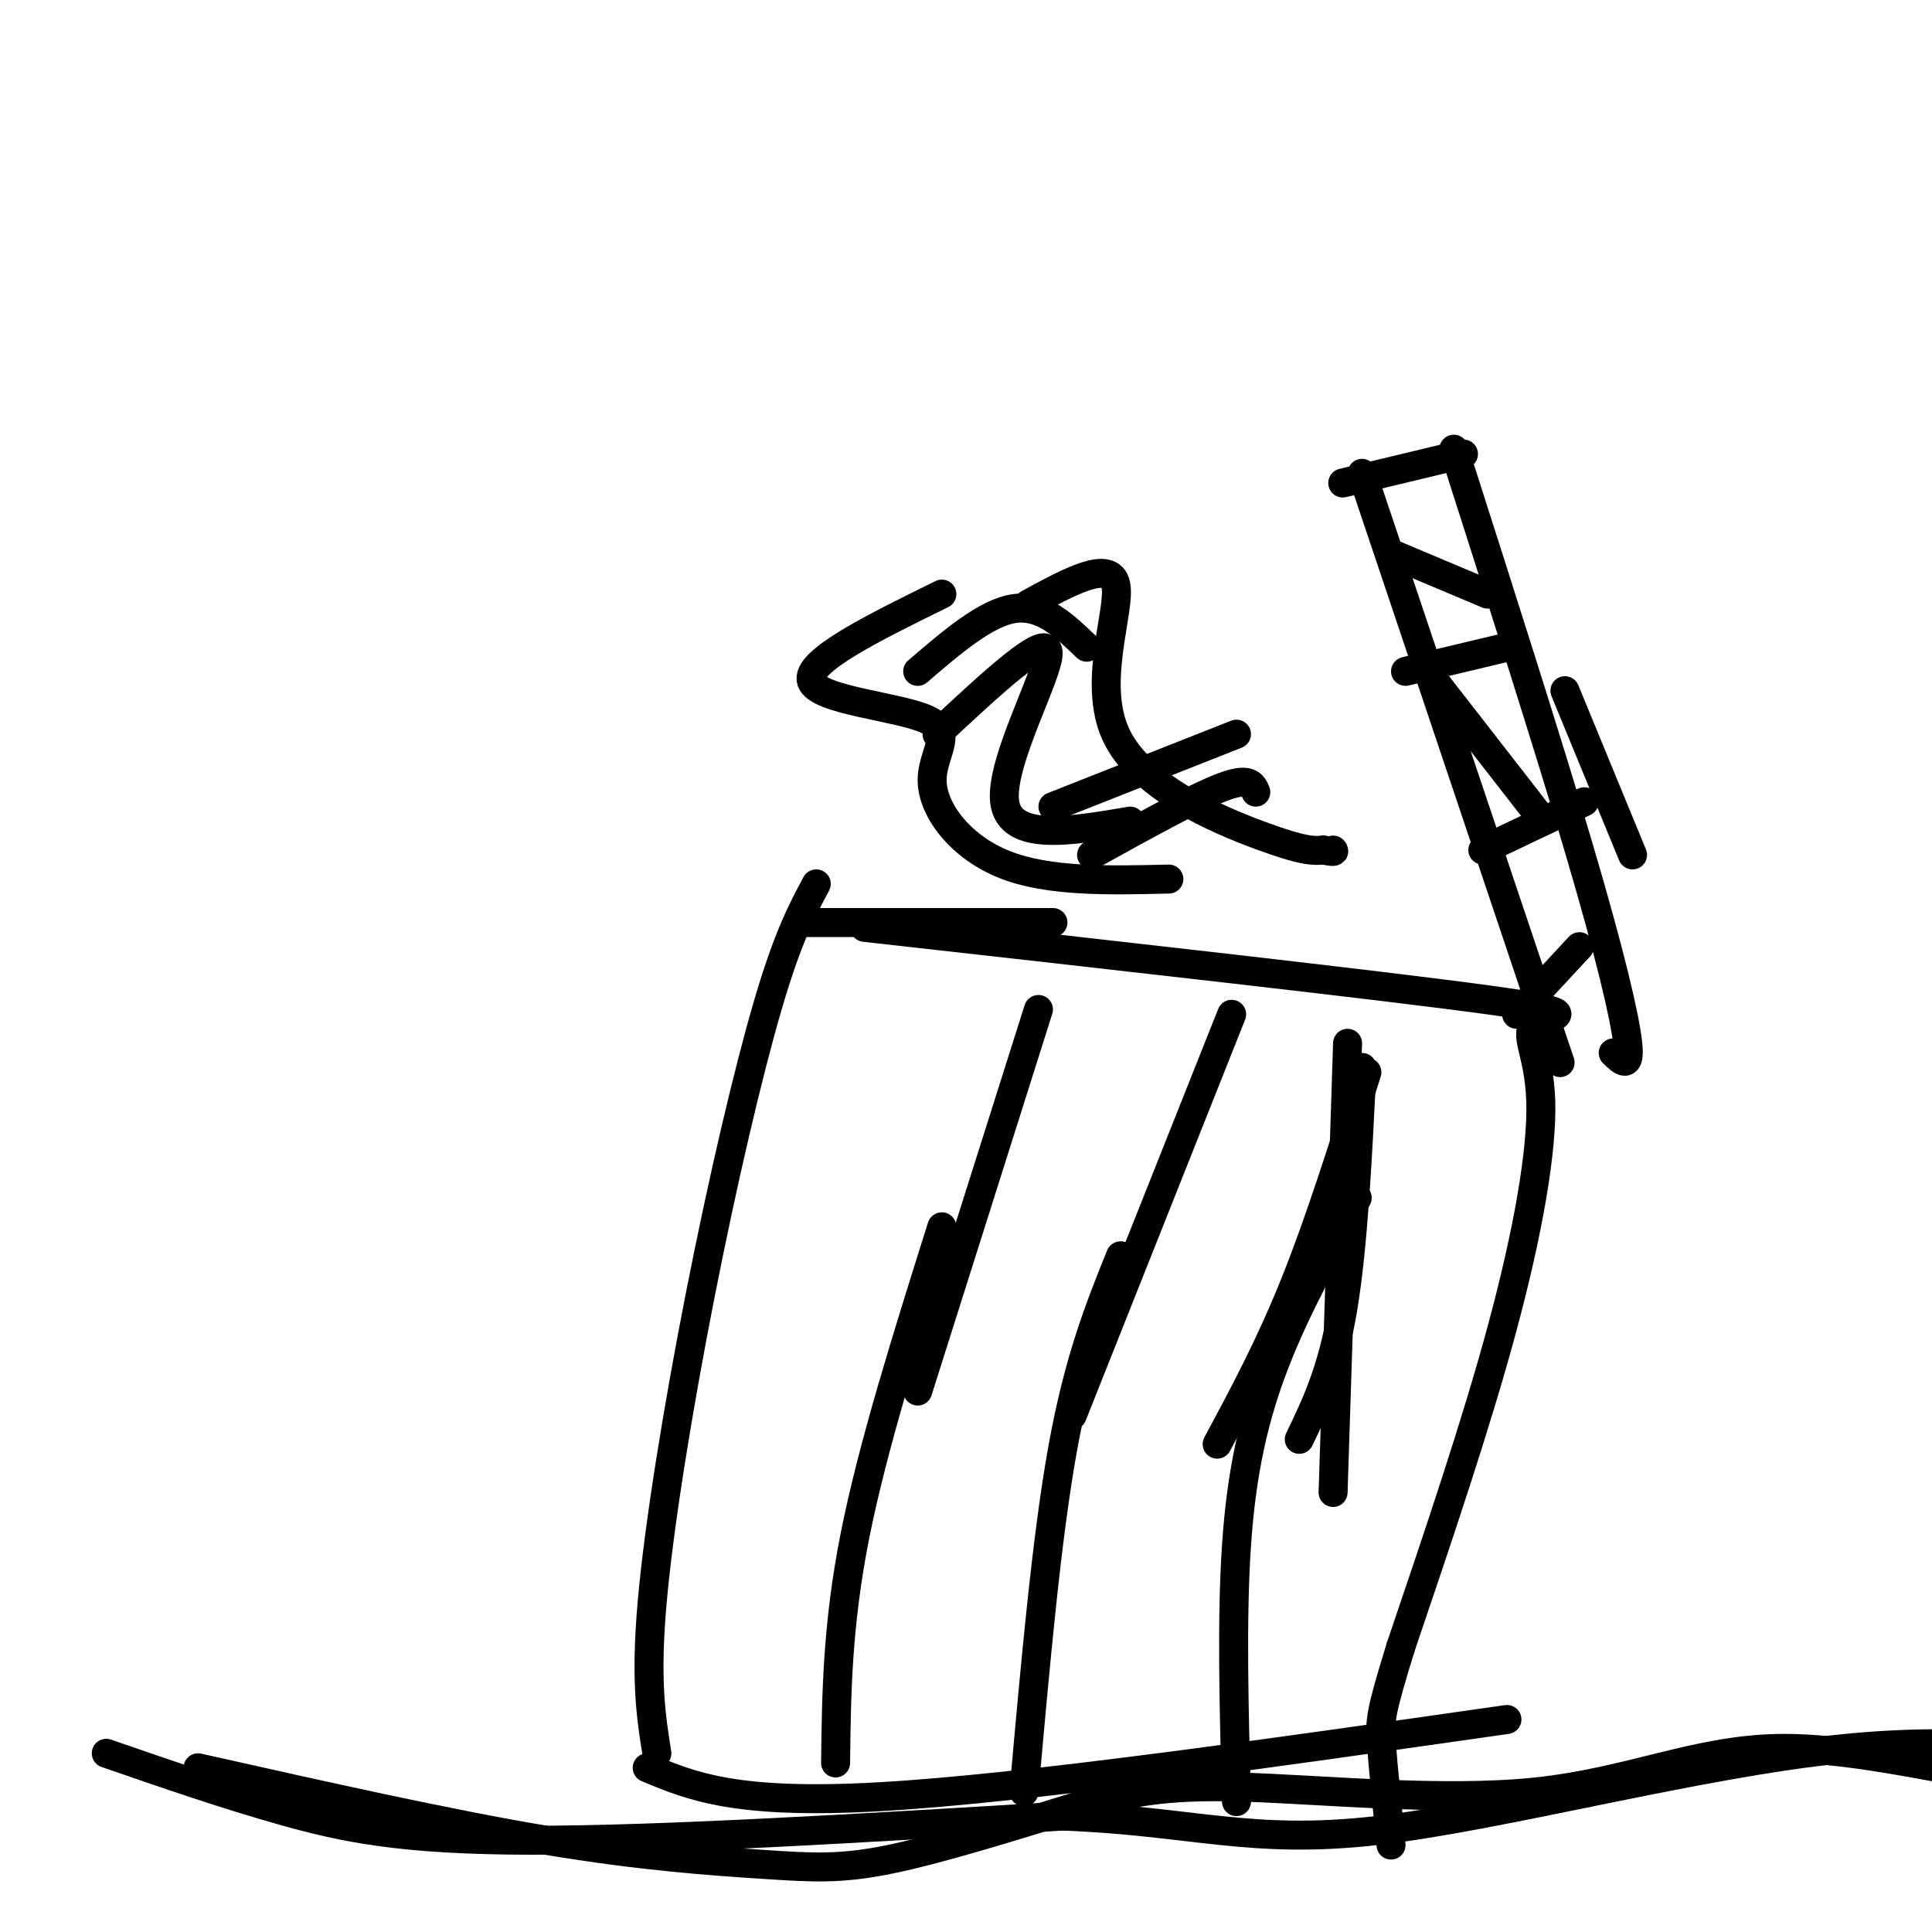
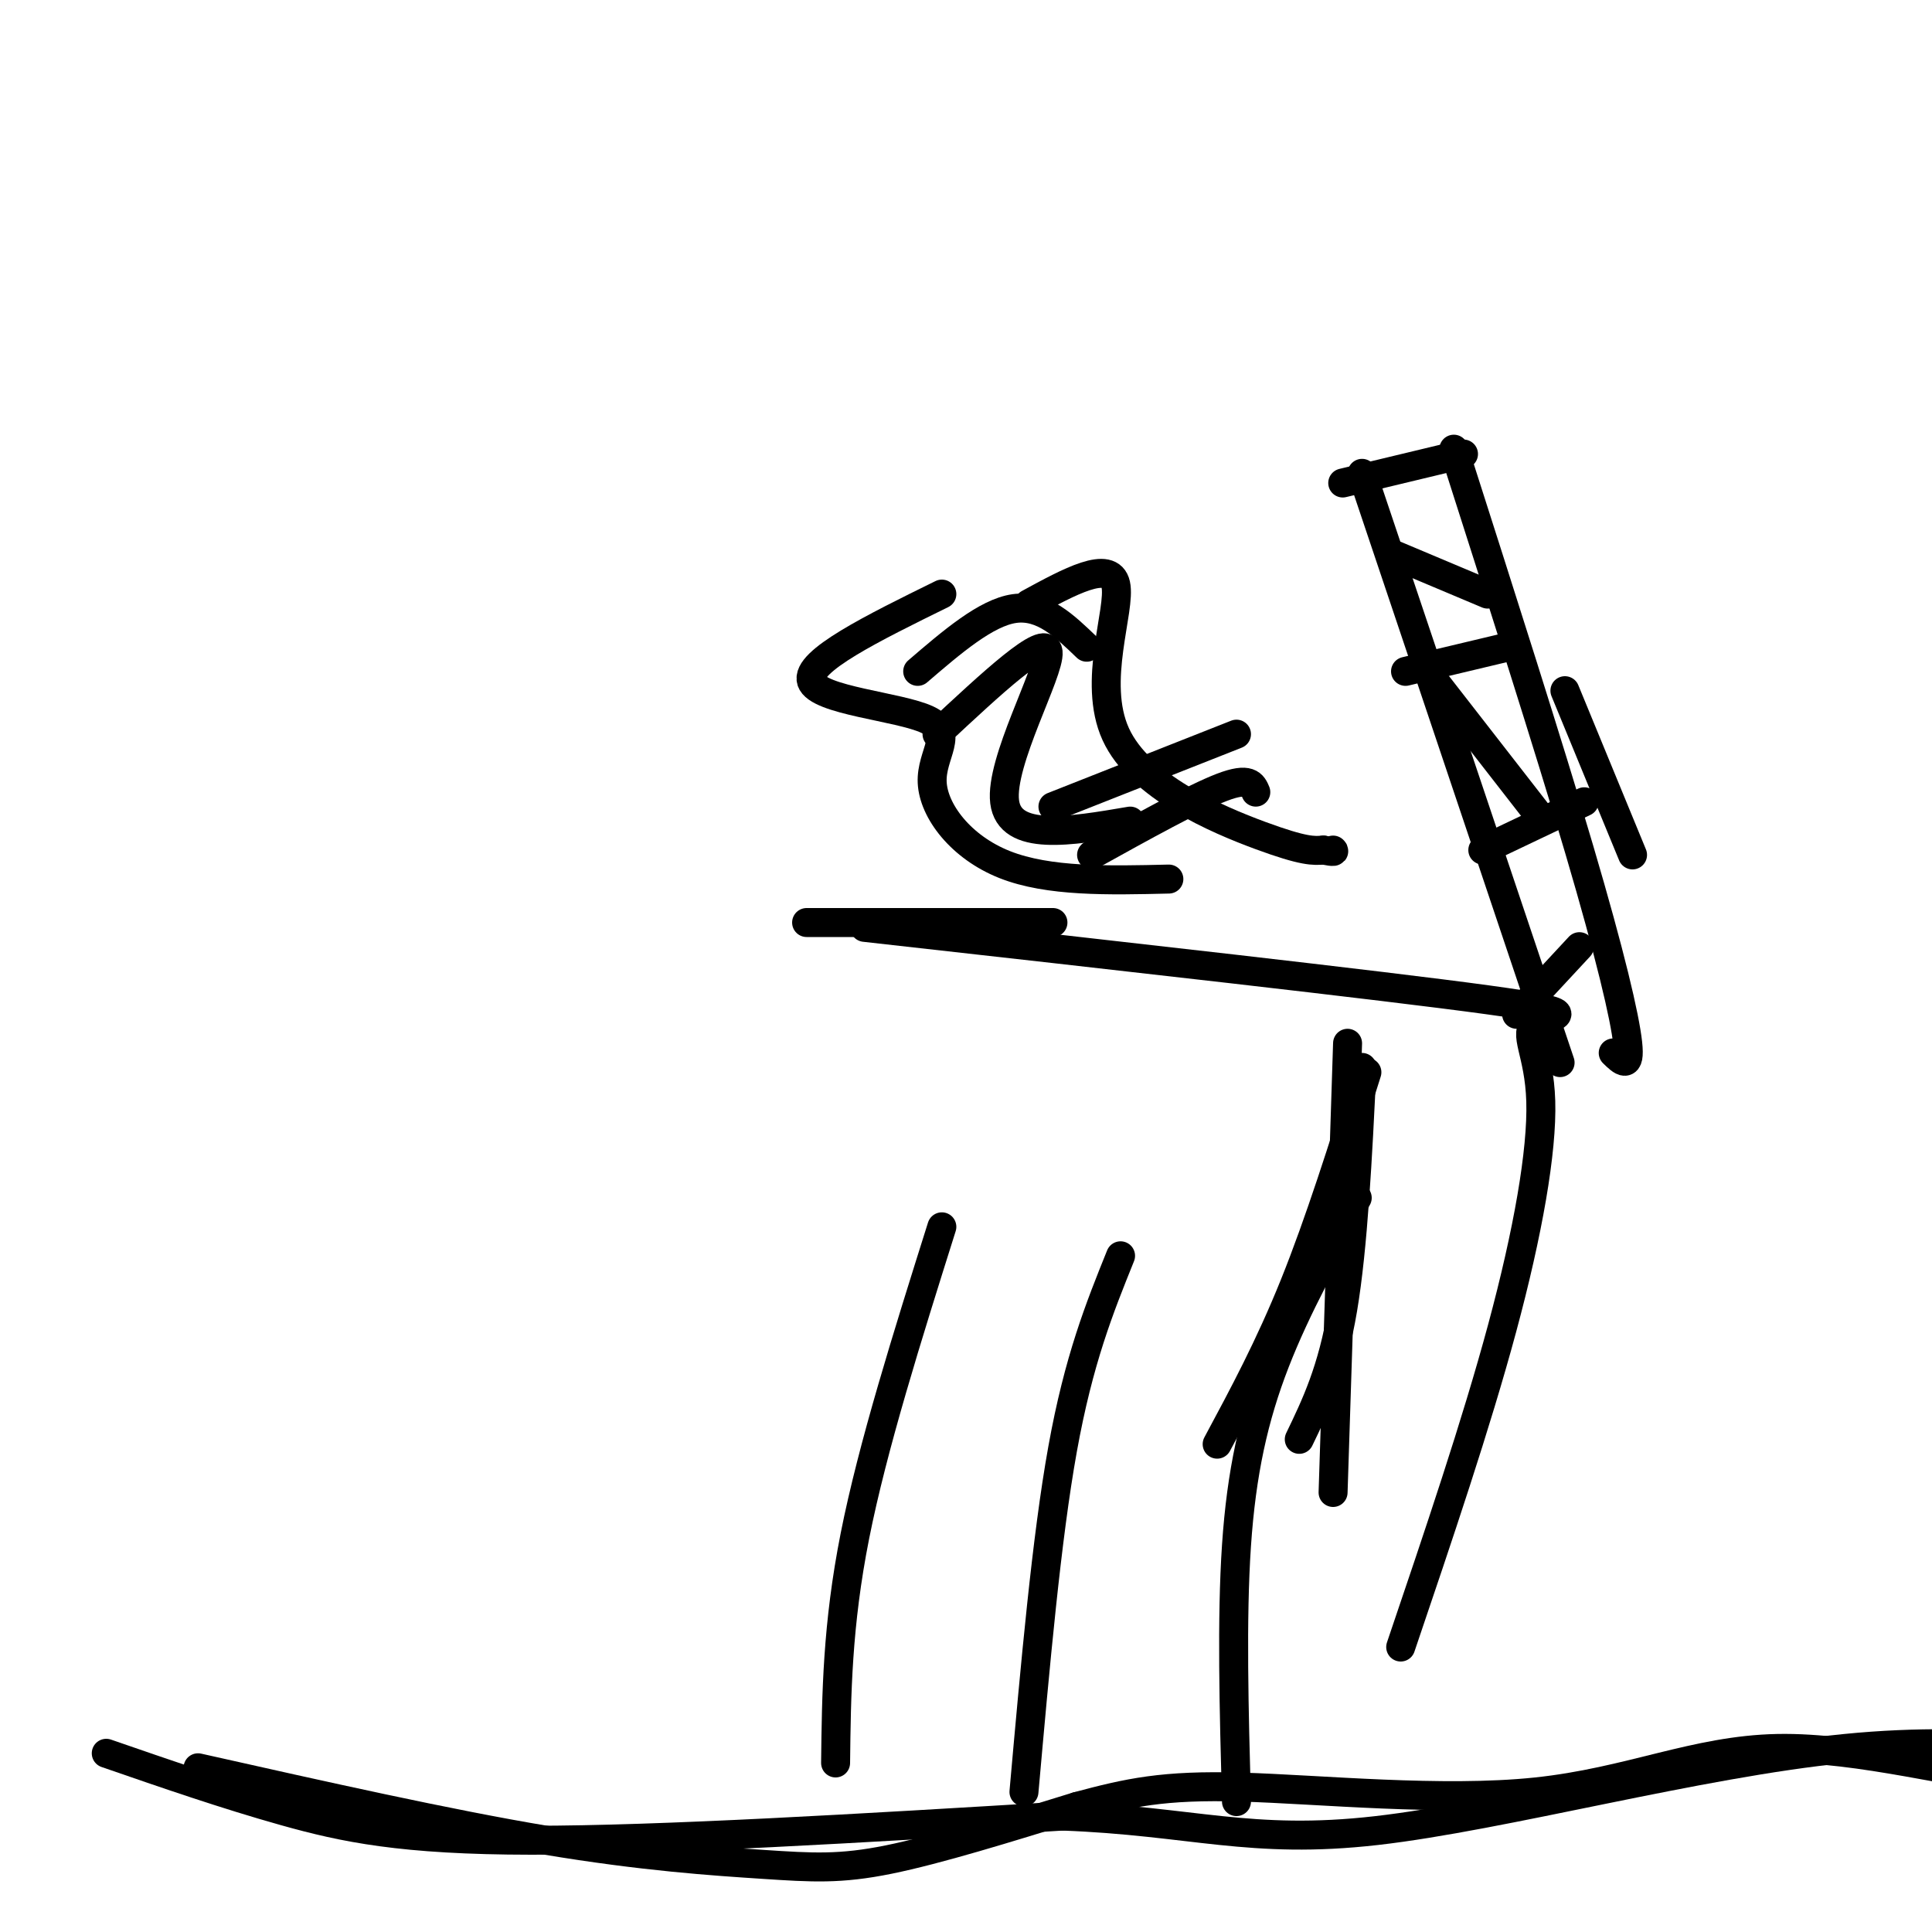
<svg xmlns="http://www.w3.org/2000/svg" viewBox="0 0 400 400" version="1.1">
  <g fill="none" stroke="rgb(0,0,0)" stroke-width="6" stroke-linecap="round" stroke-linejoin="round">
-     <path d="M169,183c-2.946,5.500 -5.893,11.000 -10,25c-4.107,14.000 -9.375,36.500 -14,60c-4.625,23.500 -8.607,48.000 -10,64c-1.393,16.000 -0.196,23.500 1,31" />
-     <path d="M134,366c9.167,3.833 18.333,7.667 48,6c29.667,-1.667 79.833,-8.833 130,-16" />
    <path d="M179,192c53.450,5.989 106.900,11.978 129,15c22.100,3.022 12.852,3.078 10,5c-2.852,1.922 0.694,5.710 1,16c0.306,10.290 -2.627,27.083 -8,47c-5.373,19.917 -13.187,42.959 -21,66" />
-     <path d="M290,341c-4.244,13.778 -4.356,15.222 -4,20c0.356,4.778 1.178,12.889 2,21" />
    <path d="M195,254c-7.167,22.750 -14.333,45.500 -18,64c-3.667,18.500 -3.833,32.750 -4,47" />
    <path d="M232,260c-4.333,10.750 -8.667,21.500 -12,40c-3.333,18.500 -5.667,44.750 -8,71" />
    <path d="M281,248c-6.289,11.311 -12.578,22.622 -17,34c-4.422,11.378 -6.978,22.822 -8,38c-1.022,15.178 -0.511,34.089 0,53" />
    <path d="M282,98c0.000,0.000 41.000,122.000 41,122" />
    <path d="M301,93c9.800,30.644 19.600,61.289 26,83c6.400,21.711 9.400,34.489 10,40c0.600,5.511 -1.200,3.756 -3,2" />
    <path d="M278,100c0.000,0.000 25.000,-6.000 25,-6" />
    <path d="M291,139c0.000,0.000 21.000,-5.000 21,-5" />
    <path d="M307,176c0.000,0.000 21.000,-10.000 21,-10" />
    <path d="M314,210c0.000,0.000 13.000,-14.000 13,-14" />
    <path d="M289,115c0.000,0.000 19.000,8.000 19,8" />
    <path d="M324,143c0.000,0.000 14.000,34.000 14,34" />
    <path d="M297,141c0.000,0.000 21.000,27.000 21,27" />
    <path d="M167,191c0.000,0.000 51.000,0.000 51,0" />
    <path d="M41,366c25.881,5.810 51.762,11.619 72,15c20.238,3.381 34.833,4.333 45,5c10.167,0.667 15.905,1.048 26,-1c10.095,-2.048 24.548,-6.524 39,-11" />
    <path d="M223,374c10.649,-2.849 17.771,-4.471 34,-4c16.229,0.471 41.567,3.033 61,1c19.433,-2.033 32.963,-8.663 50,-9c17.037,-0.337 37.582,5.618 53,7c15.418,1.382 25.709,-1.809 36,-5" />
    <path d="M22,363c12.400,4.289 24.800,8.578 37,12c12.200,3.422 24.200,5.978 51,6c26.800,0.022 68.400,-2.489 110,-5" />
    <path d="M220,376c26.813,0.997 38.847,5.989 65,3c26.153,-2.989 66.426,-13.959 97,-17c30.574,-3.041 51.450,1.845 62,3c10.550,1.155 10.775,-1.423 11,-4" />
-     <path d="M215,209c0.000,0.000 -25.000,79.000 -25,79" />
-     <path d="M255,210c0.000,0.000 -33.000,83.000 -33,83" />
    <path d="M283,222c-4.917,15.583 -9.833,31.167 -15,44c-5.167,12.833 -10.583,22.917 -16,33" />
    <path d="M279,216c0.000,0.000 -3.000,93.000 -3,93" />
    <path d="M282,221c-0.917,18.583 -1.833,37.167 -4,50c-2.167,12.833 -5.583,19.917 -9,27" />
    <path d="M195,123c-14.164,6.965 -28.329,13.930 -27,18c1.329,4.070 18.150,5.246 24,8c5.850,2.754 0.729,7.088 1,13c0.271,5.912 5.935,13.404 15,17c9.065,3.596 21.533,3.298 34,3" />
    <path d="M213,125c8.423,-4.589 16.845,-9.179 18,-4c1.155,5.179 -4.958,20.125 0,31c4.958,10.875 20.988,17.679 30,21c9.012,3.321 11.006,3.161 13,3" />
    <path d="M274,176c2.500,0.500 2.250,0.250 2,0" />
    <path d="M194,152c11.289,-10.533 22.578,-21.067 23,-17c0.422,4.067 -10.022,22.733 -9,31c1.022,8.267 13.511,6.133 26,4" />
    <path d="M226,177c10.667,-5.917 21.333,-11.833 27,-14c5.667,-2.167 6.333,-0.583 7,1" />
    <path d="M190,139c7.083,-6.083 14.167,-12.167 20,-13c5.833,-0.833 10.417,3.583 15,8" />
    <path d="M218,167c0.000,0.000 38.000,-15.000 38,-15" />
  </g>
</svg>